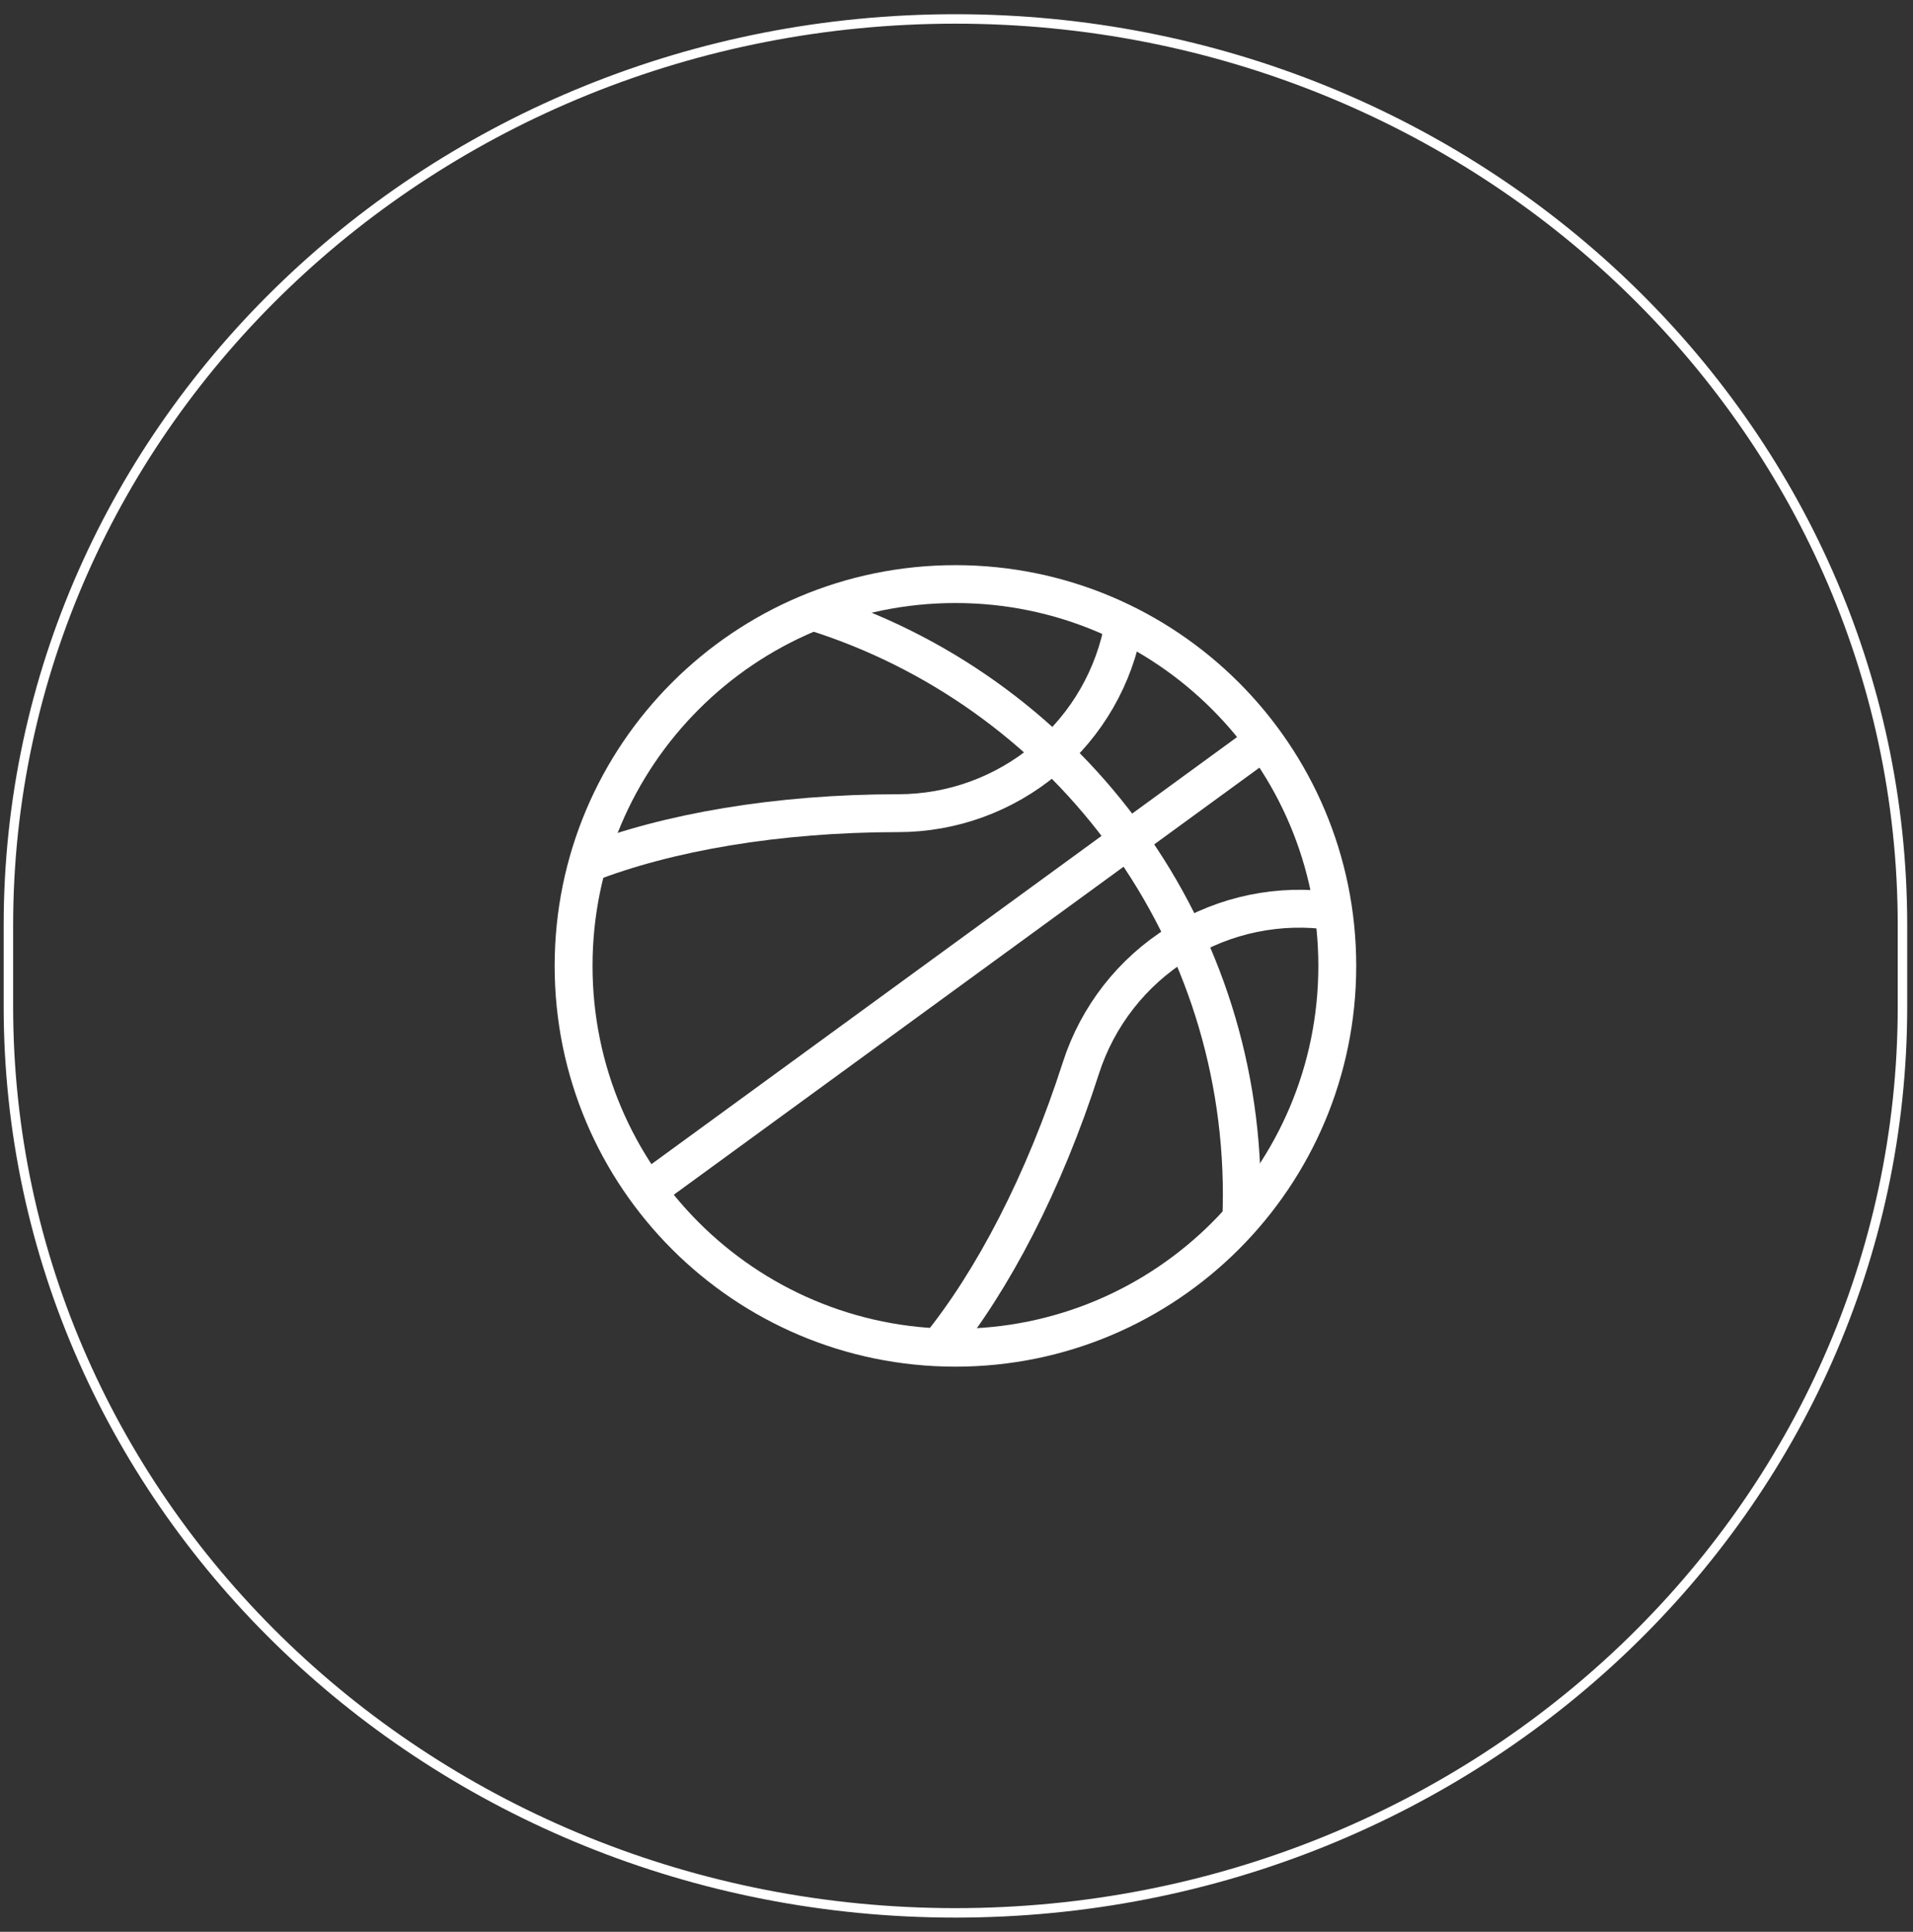
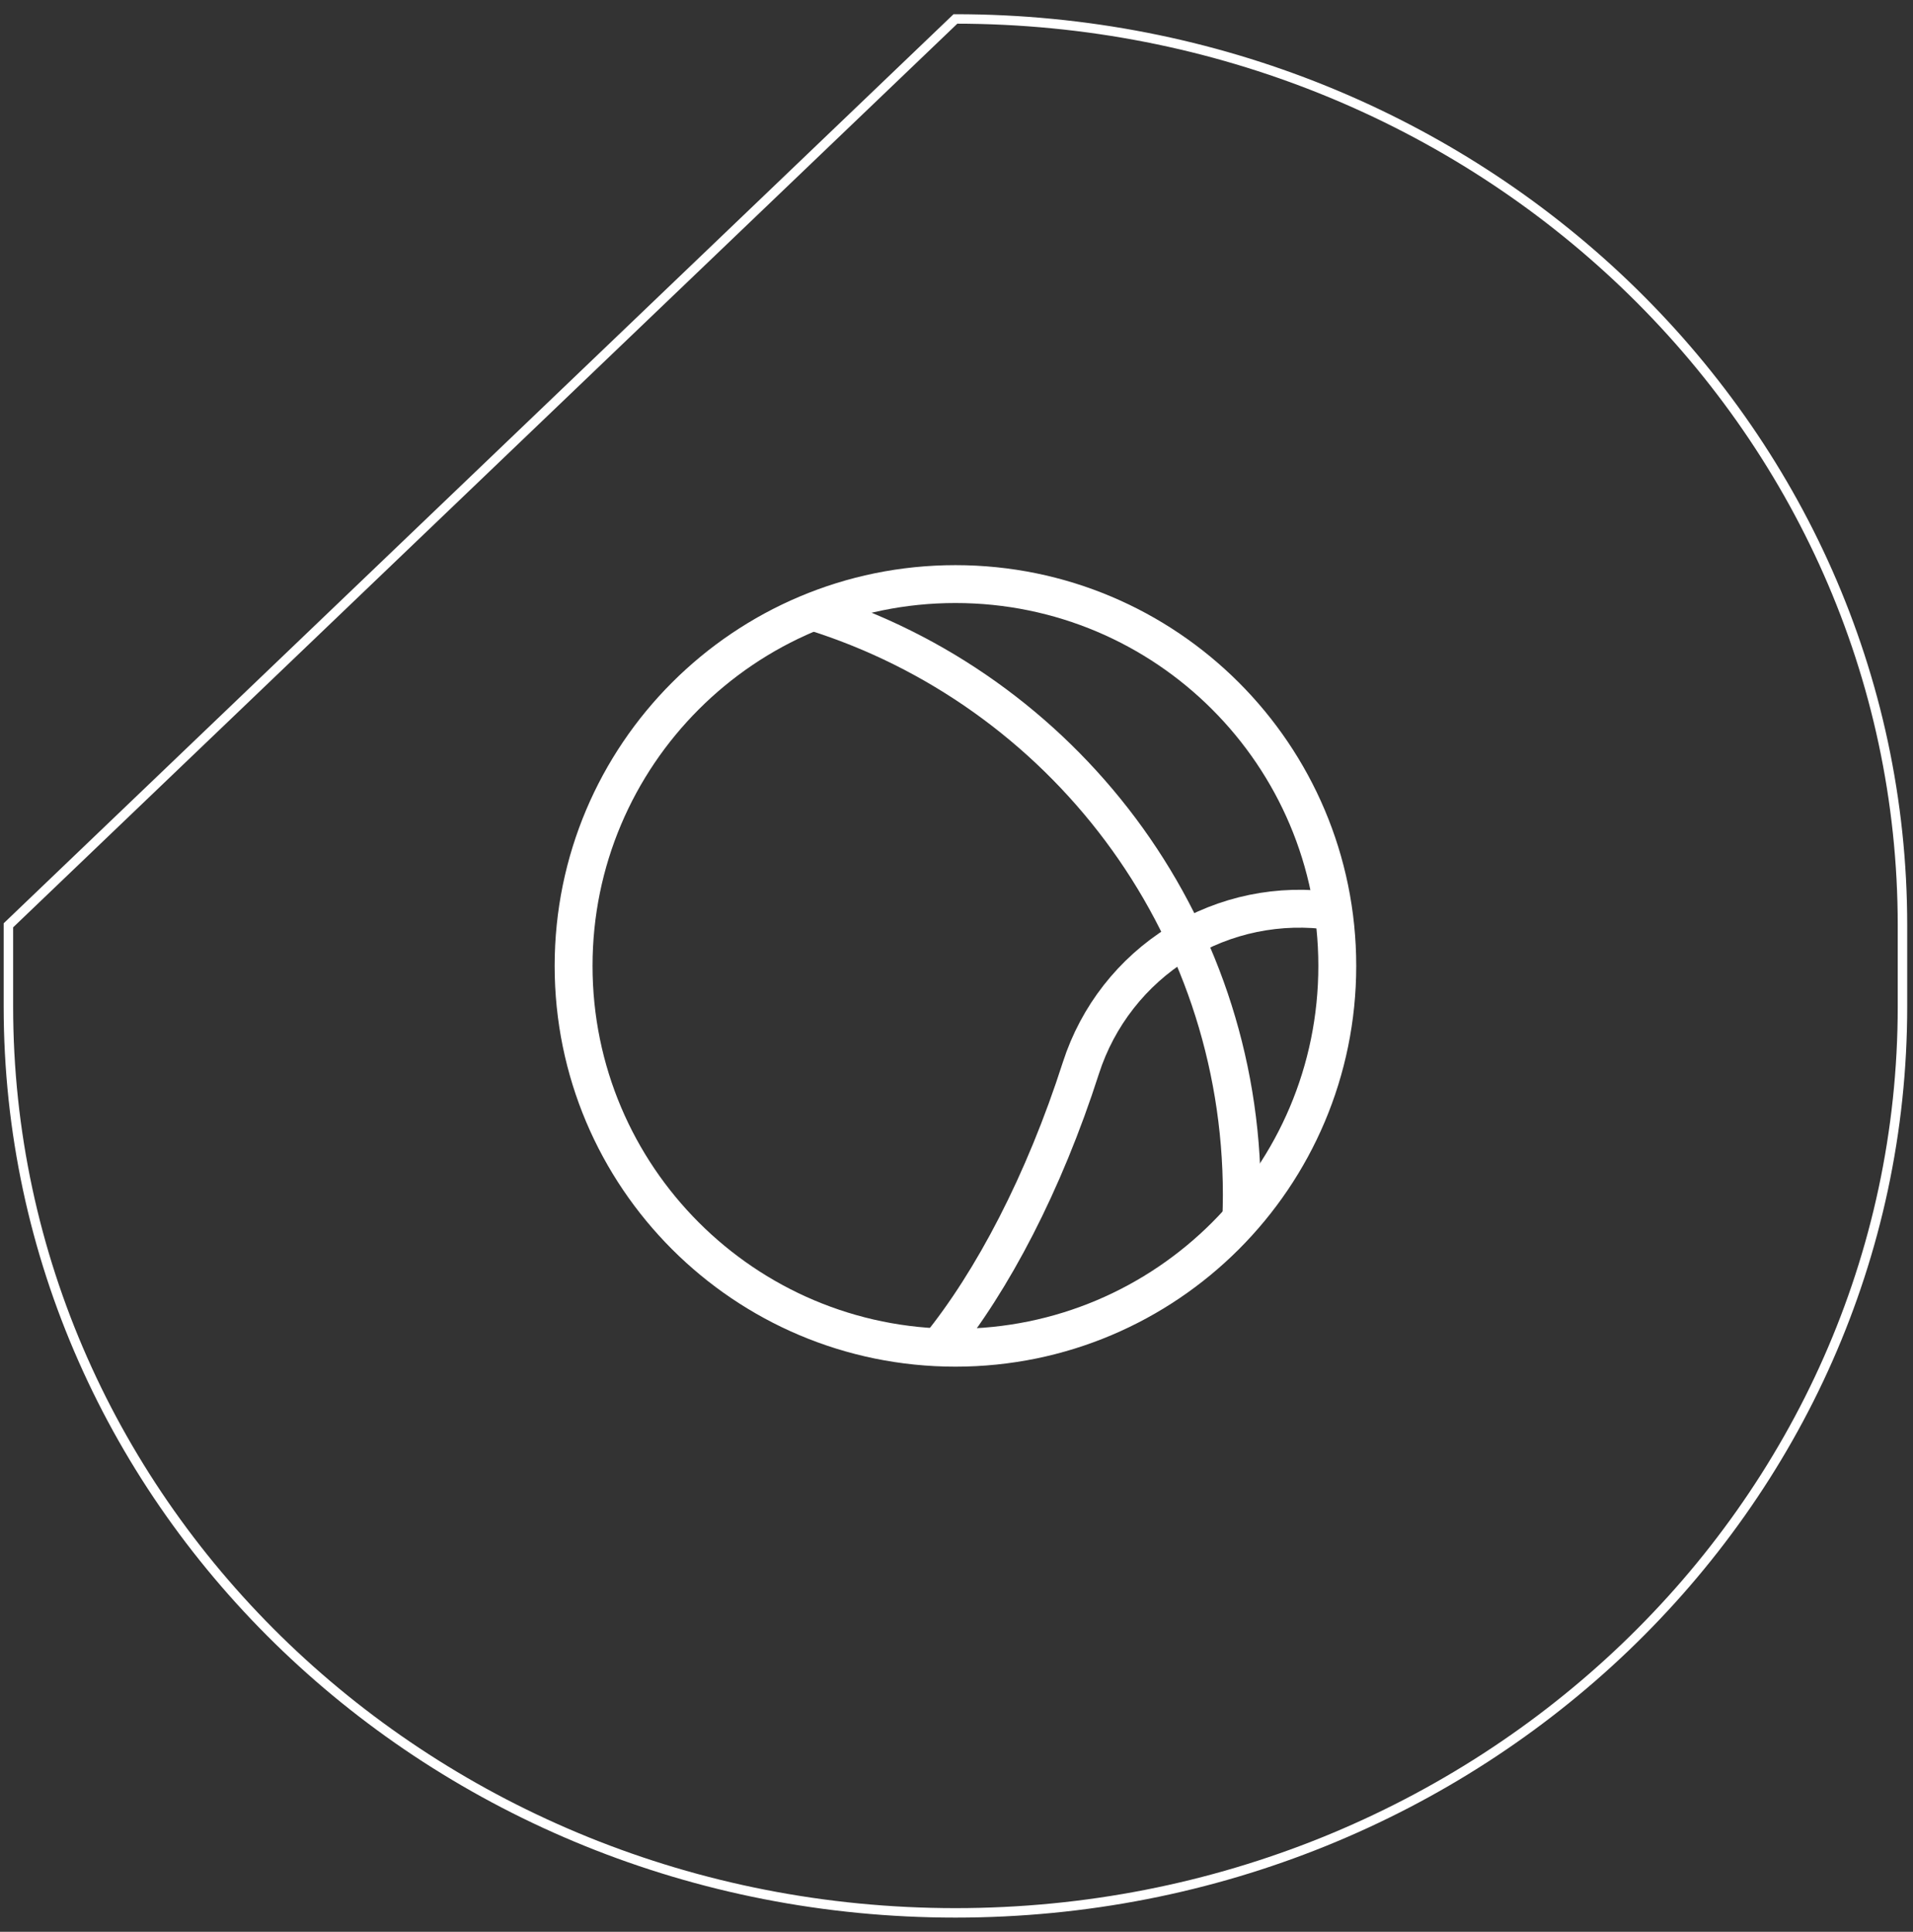
<svg xmlns="http://www.w3.org/2000/svg" width="101" height="102" viewBox="0 0 101 102" fill="none">
  <rect x="0" y="0" width="101" height="102" fill="#333333" stroke="none" />
-   <path d="M50.444 1C78.059 1 100.444 22.426 100.444 48.857V53.143C100.444 79.574 78.059 101 50.444 101C22.829 101 0.444 79.574 0.444 53.143V48.857C0.444 22.426 22.829 1 50.444 1Z" stroke="white" stroke-width="0.5" />
+   <path d="M50.444 1C78.059 1 100.444 22.426 100.444 48.857V53.143C100.444 79.574 78.059 101 50.444 101C22.829 101 0.444 79.574 0.444 53.143V48.857Z" stroke="white" stroke-width="0.5" />
  <path d="M50.444 71.16C61.578 71.16 70.604 62.134 70.604 51C70.604 39.866 61.578 30.84 50.444 30.84C39.31 30.84 30.284 39.866 30.284 51C30.284 62.134 39.31 71.16 50.444 71.16Z" stroke="white" stroke-width="2" stroke-miterlimit="10" />
-   <path d="M66.737 39.117L34.153 62.881" stroke="white" stroke-width="2" stroke-miterlimit="10" />
-   <path d="M31.015 45.595C35.211 43.957 41.019 42.936 47.42 42.936C50.27 42.936 53.028 41.93 55.209 40.095C57.39 38.261 58.853 35.715 59.34 32.906" stroke="white" stroke-width="2" stroke-miterlimit="10" />
  <path d="M70.402 48.114C67.561 47.689 64.661 48.286 62.219 49.8C59.778 51.314 57.953 53.646 57.071 56.38C55.118 62.466 52.397 67.644 49.562 71.135" stroke="white" stroke-width="2" stroke-miterlimit="10" />
  <path d="M65.539 64.356C65.551 63.94 65.564 63.499 65.564 63.096C65.564 48.631 56.038 36.384 42.909 32.289" stroke="white" stroke-width="2" stroke-miterlimit="10" />
</svg>